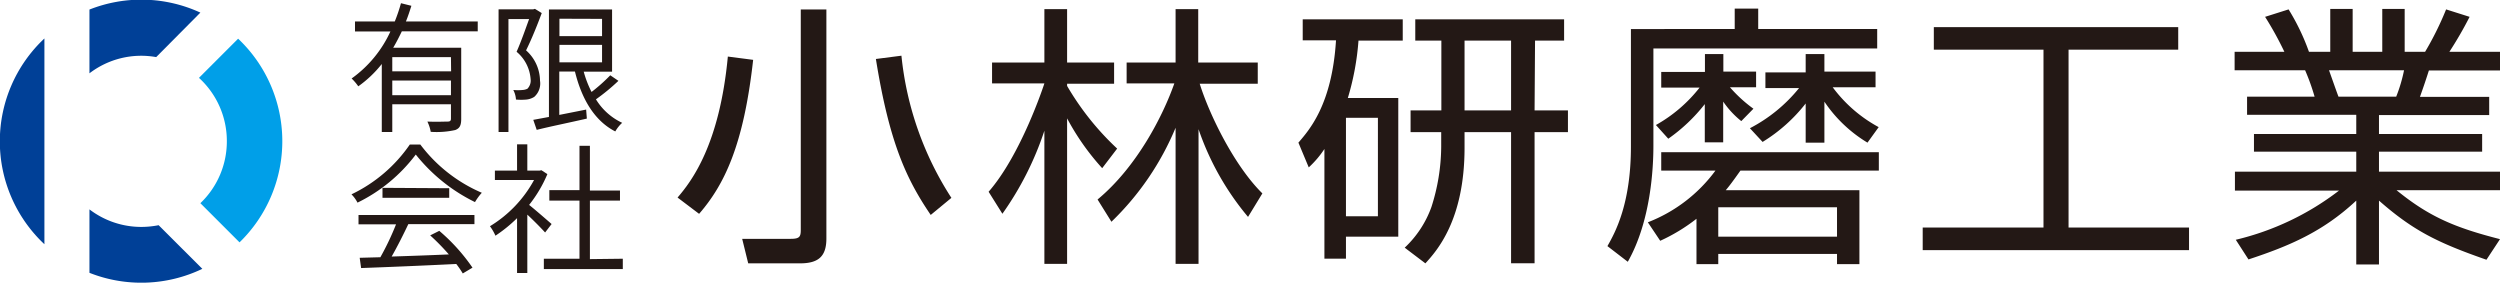
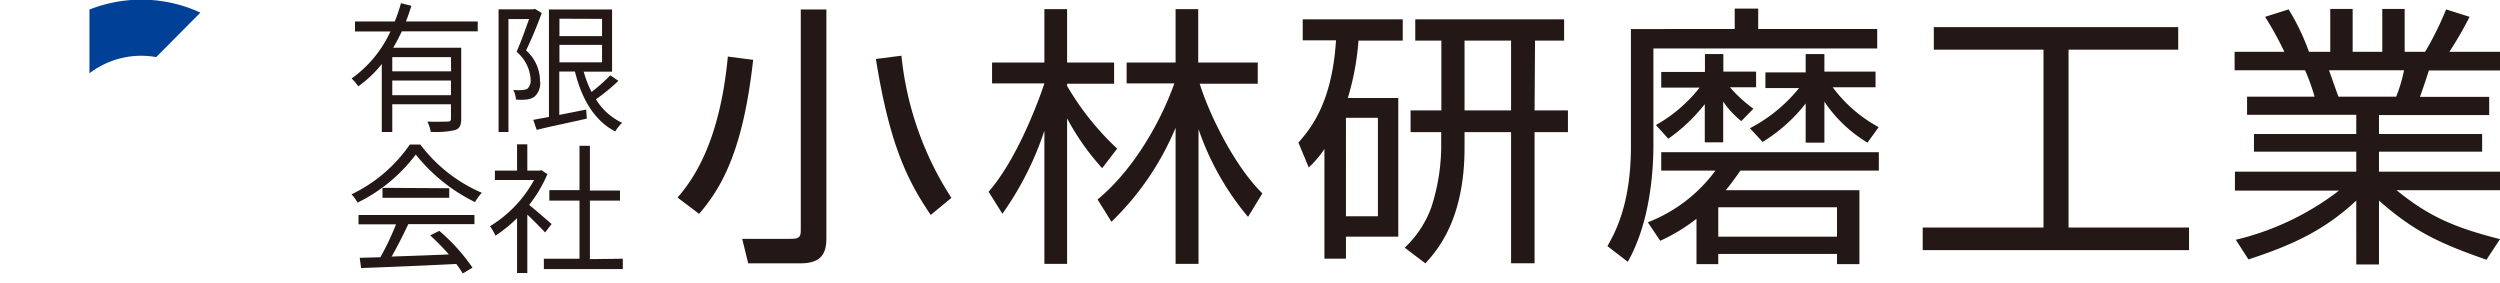
<svg xmlns="http://www.w3.org/2000/svg" id="レイヤー_1" data-name="レイヤー 1" viewBox="0 0 319.16 36.08">
  <defs>
    <style>.cls-1{fill:#231815;}.cls-2{fill:#009fe8;}.cls-3{fill:#004097;}</style>
  </defs>
  <path class="cls-1" d="M95.42,33.61c1.8-2.1,5.36-6.74,6.42-18l3.23.42c-1.21,10.88-3.67,15.94-6.9,19.66Zm19,5.24c0,2.35-1.1,3.16-3.38,3.16h-6.6l-.77-3.13,6.2,0c1.14,0,1.28-.28,1.28-1.16V9.6h3.27ZM124,15.5a40.93,40.93,0,0,0,6.38,18.15l-2.64,2.18c-3.08-4.53-5.28-9.17-7-19.91Z" transform="translate(-8.92 -8.39)" />
  <path class="cls-1" d="M149.63,29.86a31.21,31.21,0,0,1-4.48-6.36V42.08h-2.9v-17a39.86,39.86,0,0,1-5.36,10.6l-1.76-2.81c4.11-4.7,7-13.45,7.12-13.83h-6.68V16.37h6.68V9.56h2.9v6.81h6v2.71h-6v.28a35.09,35.09,0,0,0,6.39,8Zm-.59,4c5-4.15,8.33-10.64,9.8-14.82h-6.09V16.37H159V9.56h2.89v6.81h7.6v2.71h-7.41c1.25,4,4.44,10.5,8,14l-1.83,3a35,35,0,0,1-6.32-11.2V42.08H159V24.7a35.69,35.69,0,0,1-8.19,12Z" transform="translate(-8.92 -8.39)" />
  <path class="cls-1" d="M187.43,20.9V38.6h-6.68v2.81H178v-14a12.49,12.49,0,0,1-2,2.35l-1.32-3.16c1.39-1.62,4.29-4.85,4.8-13.06h-4.25V10.86h12.77v2.71h-5.65a33.83,33.83,0,0,1-1.36,7.33Zm-2.6,2.53h-4.08V36h4.08Zm20-.95h4.26v2.78h-4.26V42h-3V25.26h-5.94v2c0,9.24-3.56,13.17-5,14.75l-2.64-2a13.28,13.28,0,0,0,3.41-5.19,25.58,25.58,0,0,0,1.25-7.66V25.26H189V22.48h3.93V13.57H189.6V10.86h19v2.71h-3.71Zm-3-8.91h-5.94v8.91h5.94Z" transform="translate(-8.92 -8.39)" />
  <path class="cls-1" d="M230.38,12.09V9.49h3v2.6h15.19v2.49H220V27c0,2.74-.3,9.58-3.27,14.81l-2.6-2c1-1.75,3-5.4,3-12.71v-15ZM246.3,32.67v9.44h-2.86v-1.3H228.28v1.3H225.5V36.32a22.82,22.82,0,0,1-4.63,2.81l-1.58-2.36a19.42,19.42,0,0,0,8.63-6.6H221V27.82h27.78v2.35H231.11c-1,1.41-1.39,1.93-1.87,2.5Zm-15.08-8.82a11.42,11.42,0,0,1-2.31-2.49v5.2h-2.35V21.68a21.74,21.74,0,0,1-4.66,4.42l-1.58-1.75a18.65,18.65,0,0,0,5.58-4.78H221v-2h5.58V15.29h2.35v2.24h4.18v2h-3.34a17.58,17.58,0,0,0,3,2.74Zm12.22,11H228.28V38.6h15.16Zm3.89-8.25a17.48,17.48,0,0,1-5.5-5.23v5.23h-2.39v-5a20.67,20.67,0,0,1-5.5,4.91l-1.62-1.75a19.74,19.74,0,0,0,6.28-5.13h-4.3v-2h5.14V15.29h2.39v2.24h6.53v2h-5.47a17.89,17.89,0,0,0,5.87,5.09Z" transform="translate(-8.92 -8.39)" />
  <path class="cls-1" d="M287,11.85v2.88h-14V37.44h15.38v2.88h-34V37.44H269.8V14.73h-14V11.85Z" transform="translate(-8.92 -8.39)" />
  <path class="cls-1" d="M326.35,41.55c-6.23-2.18-9.32-3.69-13.72-7.55v8.15h-2.9V34c-4.29,4-8.55,5.79-13.76,7.51L294.35,39a34.81,34.81,0,0,0,13.18-6.28H294.24V30.31h15.49V27.75H296.67V25.5h13.06V23.05H295.79V20.73h8.62a27.53,27.53,0,0,0-1.21-3.37h-9V15h6.35a42.18,42.18,0,0,0-2.46-4.46l3-.95a28.19,28.19,0,0,1,2.6,5.41h2.72V9.53h2.86V15h3.78V9.53h2.86V15h2.61a39.58,39.58,0,0,0,2.68-5.41l3,.95A48.7,48.7,0,0,1,321.62,15h6.46v2.39H319c-.48,1.51-.74,2.24-1.14,3.37h8.84v2.32H312.63V25.5H325.8v2.25H312.63v2.56h15.45v2.36H314.87c4.14,3.37,7.41,4.77,13.21,6.25ZM314.83,20.73a19.56,19.56,0,0,0,1-3.37h-9.58c.18.49,1,2.84,1.21,3.37Z" transform="translate(-8.92 -8.39)" />
  <path class="cls-1" d="M60.22,12.39c-.34.7-.7,1.42-1.1,2.09H67.8v9.09c0,.81-.18,1.2-.76,1.42a10.9,10.9,0,0,1-3.13.23,5,5,0,0,0-.43-1.31c1.19.05,2.27,0,2.59,0s.42-.11.42-.38V21.7H59v3.54H57.66V16.56a14.48,14.48,0,0,1-3,2.85,6.63,6.63,0,0,0-.85-1,15.07,15.07,0,0,0,4.95-6H54.24V11.13h5.08a21.32,21.32,0,0,0,.79-2.33l1.33.33c-.21.66-.43,1.35-.7,2h9.17v1.26Zm6.27,3.29H59V17.5h7.51Zm0,4.86V18.67H59v1.87Z" transform="translate(-8.92 -8.39)" />
  <path class="cls-1" d="M78.08,10.06c-.56,1.52-1.3,3.35-2,4.76a5.26,5.26,0,0,1,1.78,3.87,2.28,2.28,0,0,1-.74,2.07,2.32,2.32,0,0,1-1,.34,7.31,7.31,0,0,1-1.33,0,3,3,0,0,0-.34-1.22,6.83,6.83,0,0,0,1.17,0,1.67,1.67,0,0,0,.63-.16,1.48,1.48,0,0,0,.41-1.23A5,5,0,0,0,74.87,15c.58-1.3,1.17-3,1.6-4.18H73.83V25.24H72.57V9.58H77l.21-.06Zm9.79,8.65A25.59,25.59,0,0,1,85,21.07a7.79,7.79,0,0,0,3.35,3,4.44,4.44,0,0,0-.88,1.1c-2.65-1.35-4.29-4.14-5.15-7.65h-2v5.54l3.43-.68.09,1.15c-2.25.52-4.65,1-6.4,1.44L77,23.69l2-.37V9.6h8.06v7.94H83.44a13.36,13.36,0,0,0,1,2.59A21.73,21.73,0,0,0,86.83,18Zm-7.53-7.93V13h5.44v-2.2Zm0,5.57h5.44V14.12H80.34Z" transform="translate(-8.92 -8.39)" />
  <path class="cls-1" d="M62.58,26.84A19.35,19.35,0,0,0,70.43,33a7,7,0,0,0-.87,1.19A22.06,22.06,0,0,1,62,28.12a20.61,20.61,0,0,1-7.44,6.14,4.21,4.21,0,0,0-.77-1.06,18.93,18.93,0,0,0,7.45-6.36Zm-7.89,9h14.8V37H61.05c-.63,1.33-1.41,2.88-2.13,4.14,2.24-.07,4.78-.16,7.3-.27a28.87,28.87,0,0,0-2.38-2.43L65,37.86a24,24,0,0,1,4.24,4.7L68,43.3a12.05,12.05,0,0,0-.83-1.21c-4.41.22-9.07.41-12.15.52l-.18-1.31,2.64-.07a34.62,34.62,0,0,0,2-4.2H54.69Zm11.58-3.42v1.22H57.75V32.37Z" transform="translate(-8.92 -8.39)" />
  <path class="cls-1" d="M78.51,38.07c-.47-.52-1.46-1.53-2.27-2.28v7.45H74.93v-7a18.21,18.21,0,0,1-2.76,2.24,6.18,6.18,0,0,0-.7-1.21,15.61,15.61,0,0,0,5.63-5.9h-5V30.17h2.83V26.82h1.31v3.35h1.57l.23-.05.76.5a16.7,16.7,0,0,1-2.33,3.93c.83.66,2.42,2.05,2.87,2.44Zm9.92,3.35v1.32H78.35V41.42H82.9V34H79.05V32.66H82.9V27h1.33v5.71h3.84V34H84.23v7.47Z" transform="translate(-8.92 -8.39)" />
-   <path class="cls-2" d="M37.88,26.43a10.9,10.9,0,0,1-3.38,7.9l5,5a18,18,0,0,0-.18-26l-5,5A10.9,10.9,0,0,1,37.88,26.43Z" transform="translate(-8.92 -8.39)" />
  <path class="cls-3" d="M20.34,17.75a10.86,10.86,0,0,1,8.52-2.07L34.5,10a18,18,0,0,0-14.16-.39Z" transform="translate(-8.92 -8.39)" />
-   <path class="cls-3" d="M14.59,13.3a18,18,0,0,0,0,26.27Z" transform="translate(-8.92 -8.39)" />
-   <path class="cls-3" d="M29.17,37.14a11.5,11.5,0,0,1-2.21.22,10.89,10.89,0,0,1-6.62-2.24v8.1a18,18,0,0,0,14.41-.51Z" transform="translate(-8.92 -8.39)" />
</svg>